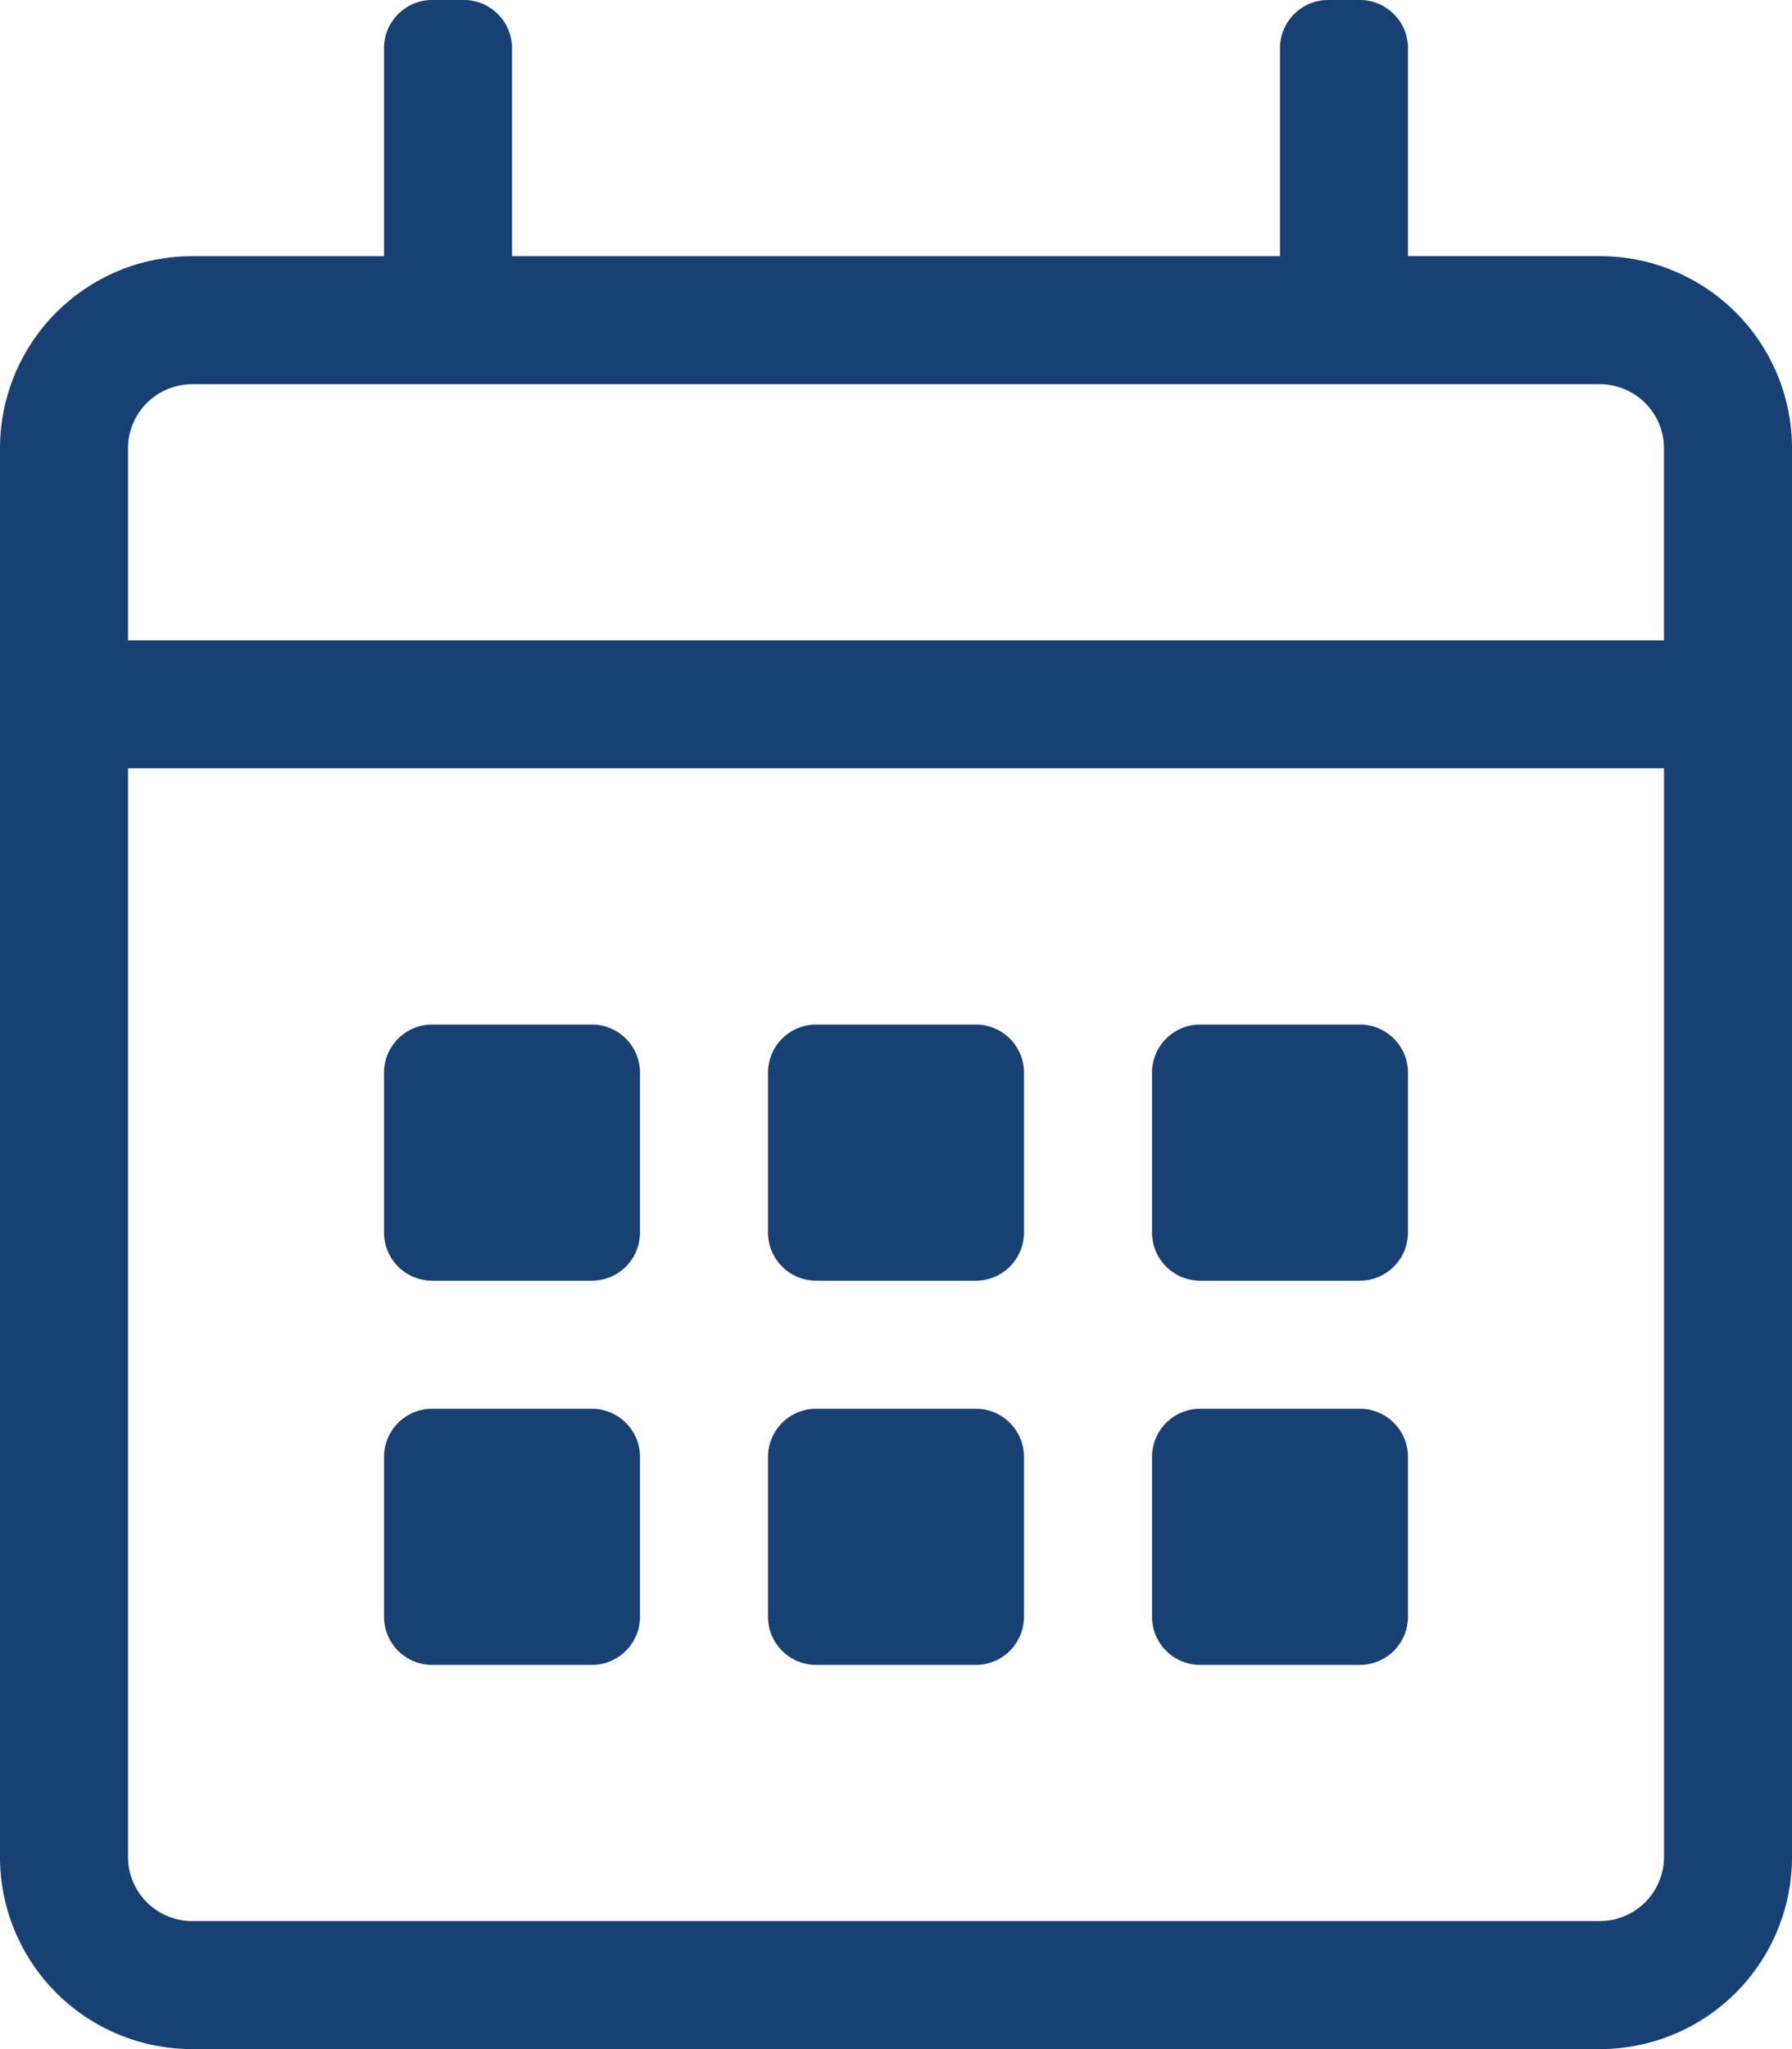
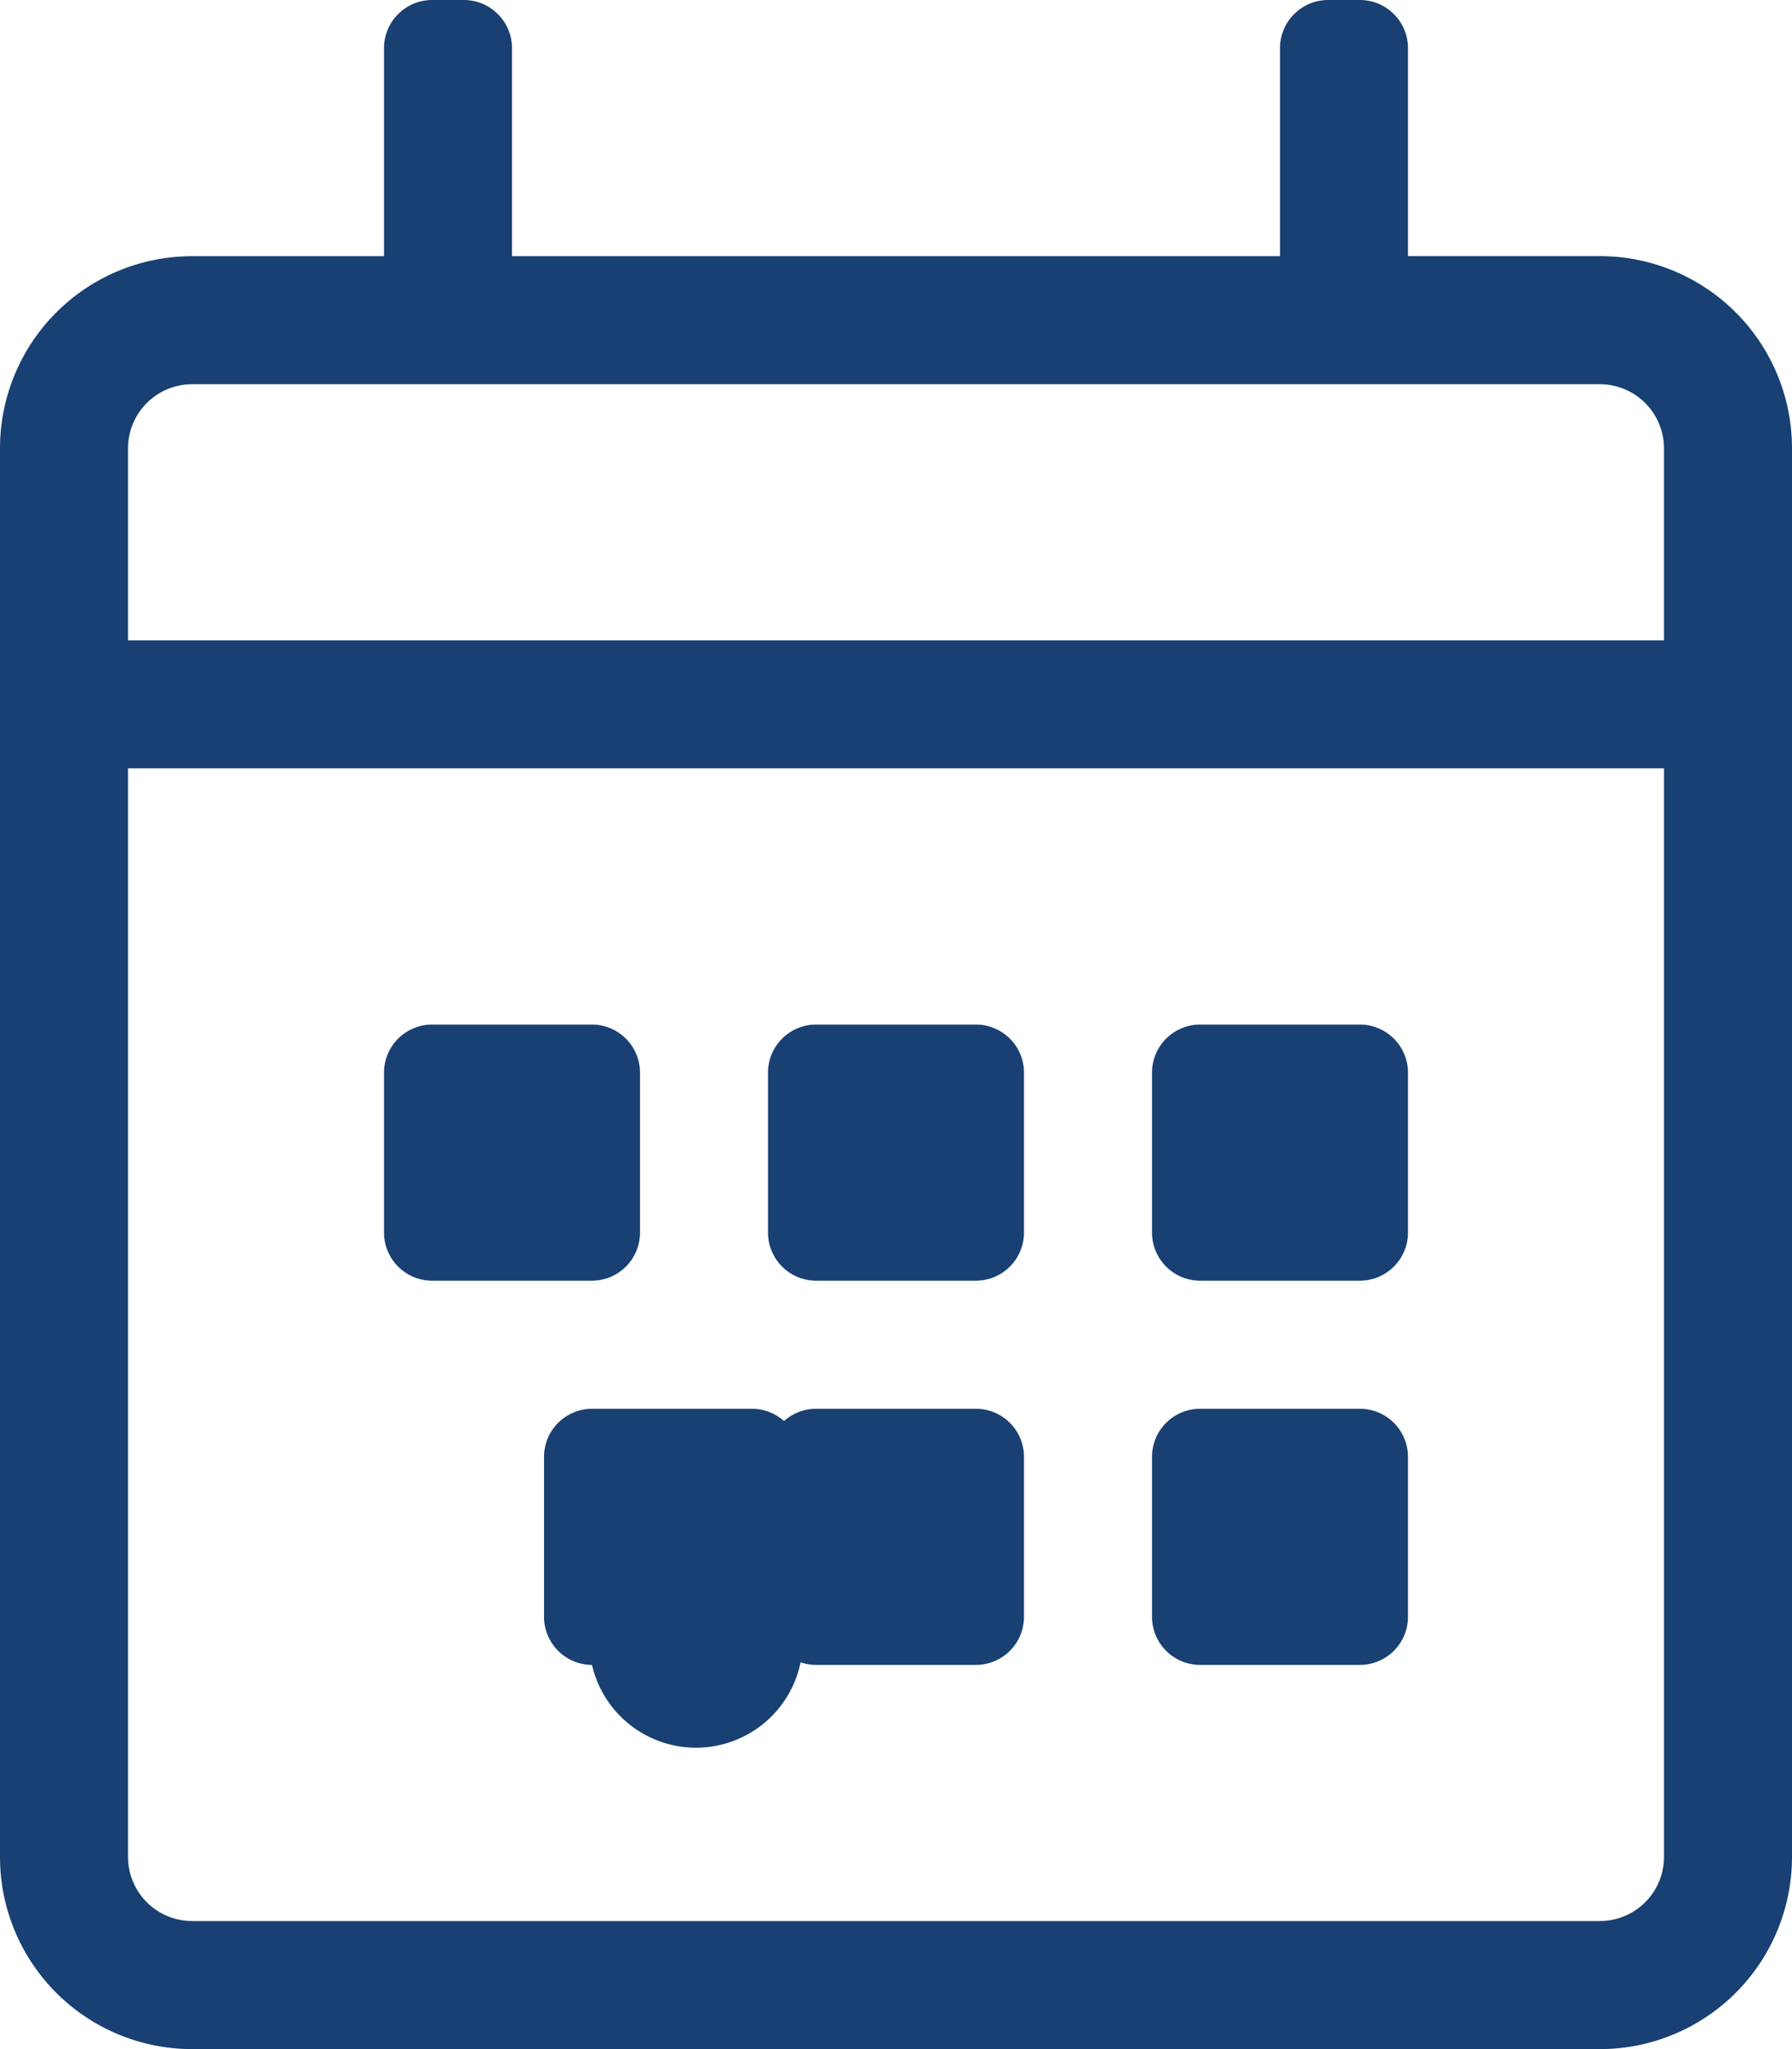
<svg xmlns="http://www.w3.org/2000/svg" width="63.735" height="72.84" viewBox="0 0 63.735 72.84">
  <defs>
    <style>.a{fill:#194073;}</style>
  </defs>
-   <path class="a" d="M56.906,9.105H50.077v-7.4A1.712,1.712,0,0,0,48.37,0H47.232a1.712,1.712,0,0,0-1.707,1.707v7.4H18.21v-7.4A1.712,1.712,0,0,0,16.5,0H15.365a1.712,1.712,0,0,0-1.707,1.707v7.4H6.829A6.831,6.831,0,0,0,0,15.934V66.011A6.831,6.831,0,0,0,6.829,72.84H56.906a6.831,6.831,0,0,0,6.829-6.829V15.934A6.831,6.831,0,0,0,56.906,9.105ZM6.829,13.658H56.906a2.283,2.283,0,0,1,2.276,2.276v6.829H4.553V15.934A2.283,2.283,0,0,1,6.829,13.658Zm50.077,54.63H6.829a2.283,2.283,0,0,1-2.276-2.276v-38.7h54.63v38.7A2.283,2.283,0,0,1,56.906,68.288ZM21.055,45.525H15.365a1.712,1.712,0,0,1-1.707-1.707V38.127a1.712,1.712,0,0,1,1.707-1.707h5.691a1.712,1.712,0,0,1,1.707,1.707v5.691A1.712,1.712,0,0,1,21.055,45.525Zm13.657,0H29.022a1.712,1.712,0,0,1-1.707-1.707V38.127a1.712,1.712,0,0,1,1.707-1.707h5.691a1.712,1.712,0,0,1,1.707,1.707v5.691A1.712,1.712,0,0,1,34.713,45.525Zm13.658,0H42.68a1.712,1.712,0,0,1-1.707-1.707V38.127A1.712,1.712,0,0,1,42.68,36.42H48.37a1.712,1.712,0,0,1,1.707,1.707v5.691A1.712,1.712,0,0,1,48.37,45.525ZM34.713,59.183H29.022a1.712,1.712,0,0,1-1.707-1.707V51.785a1.712,1.712,0,0,1,1.707-1.707h5.691a1.712,1.712,0,0,1,1.707,1.707v5.691A1.712,1.712,0,0,1,34.713,59.183Zm-13.657,0H15.365a1.712,1.712,0,0,1-1.707-1.707V51.785a1.712,1.712,0,0,1,1.707-1.707h5.691a1.712,1.712,0,0,1,1.707,1.707v5.691A1.712,1.712,0,0,1,21.055,59.183Zm27.315,0H42.68a1.712,1.712,0,0,1-1.707-1.707V51.785a1.712,1.712,0,0,1,1.707-1.707H48.37a1.712,1.712,0,0,1,1.707,1.707v5.691A1.712,1.712,0,0,1,48.37,59.183Z" />
+   <path class="a" d="M56.906,9.105H50.077v-7.4A1.712,1.712,0,0,0,48.37,0H47.232a1.712,1.712,0,0,0-1.707,1.707v7.4H18.21v-7.4A1.712,1.712,0,0,0,16.5,0H15.365a1.712,1.712,0,0,0-1.707,1.707v7.4H6.829A6.831,6.831,0,0,0,0,15.934V66.011A6.831,6.831,0,0,0,6.829,72.84H56.906a6.831,6.831,0,0,0,6.829-6.829V15.934A6.831,6.831,0,0,0,56.906,9.105ZM6.829,13.658H56.906a2.283,2.283,0,0,1,2.276,2.276v6.829H4.553V15.934A2.283,2.283,0,0,1,6.829,13.658Zm50.077,54.63H6.829a2.283,2.283,0,0,1-2.276-2.276v-38.7h54.63v38.7A2.283,2.283,0,0,1,56.906,68.288ZM21.055,45.525H15.365a1.712,1.712,0,0,1-1.707-1.707V38.127a1.712,1.712,0,0,1,1.707-1.707h5.691a1.712,1.712,0,0,1,1.707,1.707v5.691A1.712,1.712,0,0,1,21.055,45.525Zm13.657,0H29.022a1.712,1.712,0,0,1-1.707-1.707V38.127a1.712,1.712,0,0,1,1.707-1.707h5.691a1.712,1.712,0,0,1,1.707,1.707v5.691A1.712,1.712,0,0,1,34.713,45.525Zm13.658,0H42.68a1.712,1.712,0,0,1-1.707-1.707V38.127A1.712,1.712,0,0,1,42.68,36.42H48.37a1.712,1.712,0,0,1,1.707,1.707v5.691A1.712,1.712,0,0,1,48.37,45.525ZM34.713,59.183H29.022a1.712,1.712,0,0,1-1.707-1.707V51.785a1.712,1.712,0,0,1,1.707-1.707h5.691a1.712,1.712,0,0,1,1.707,1.707v5.691A1.712,1.712,0,0,1,34.713,59.183Zm-13.657,0a1.712,1.712,0,0,1-1.707-1.707V51.785a1.712,1.712,0,0,1,1.707-1.707h5.691a1.712,1.712,0,0,1,1.707,1.707v5.691A1.712,1.712,0,0,1,21.055,59.183Zm27.315,0H42.68a1.712,1.712,0,0,1-1.707-1.707V51.785a1.712,1.712,0,0,1,1.707-1.707H48.37a1.712,1.712,0,0,1,1.707,1.707v5.691A1.712,1.712,0,0,1,48.37,59.183Z" />
</svg>